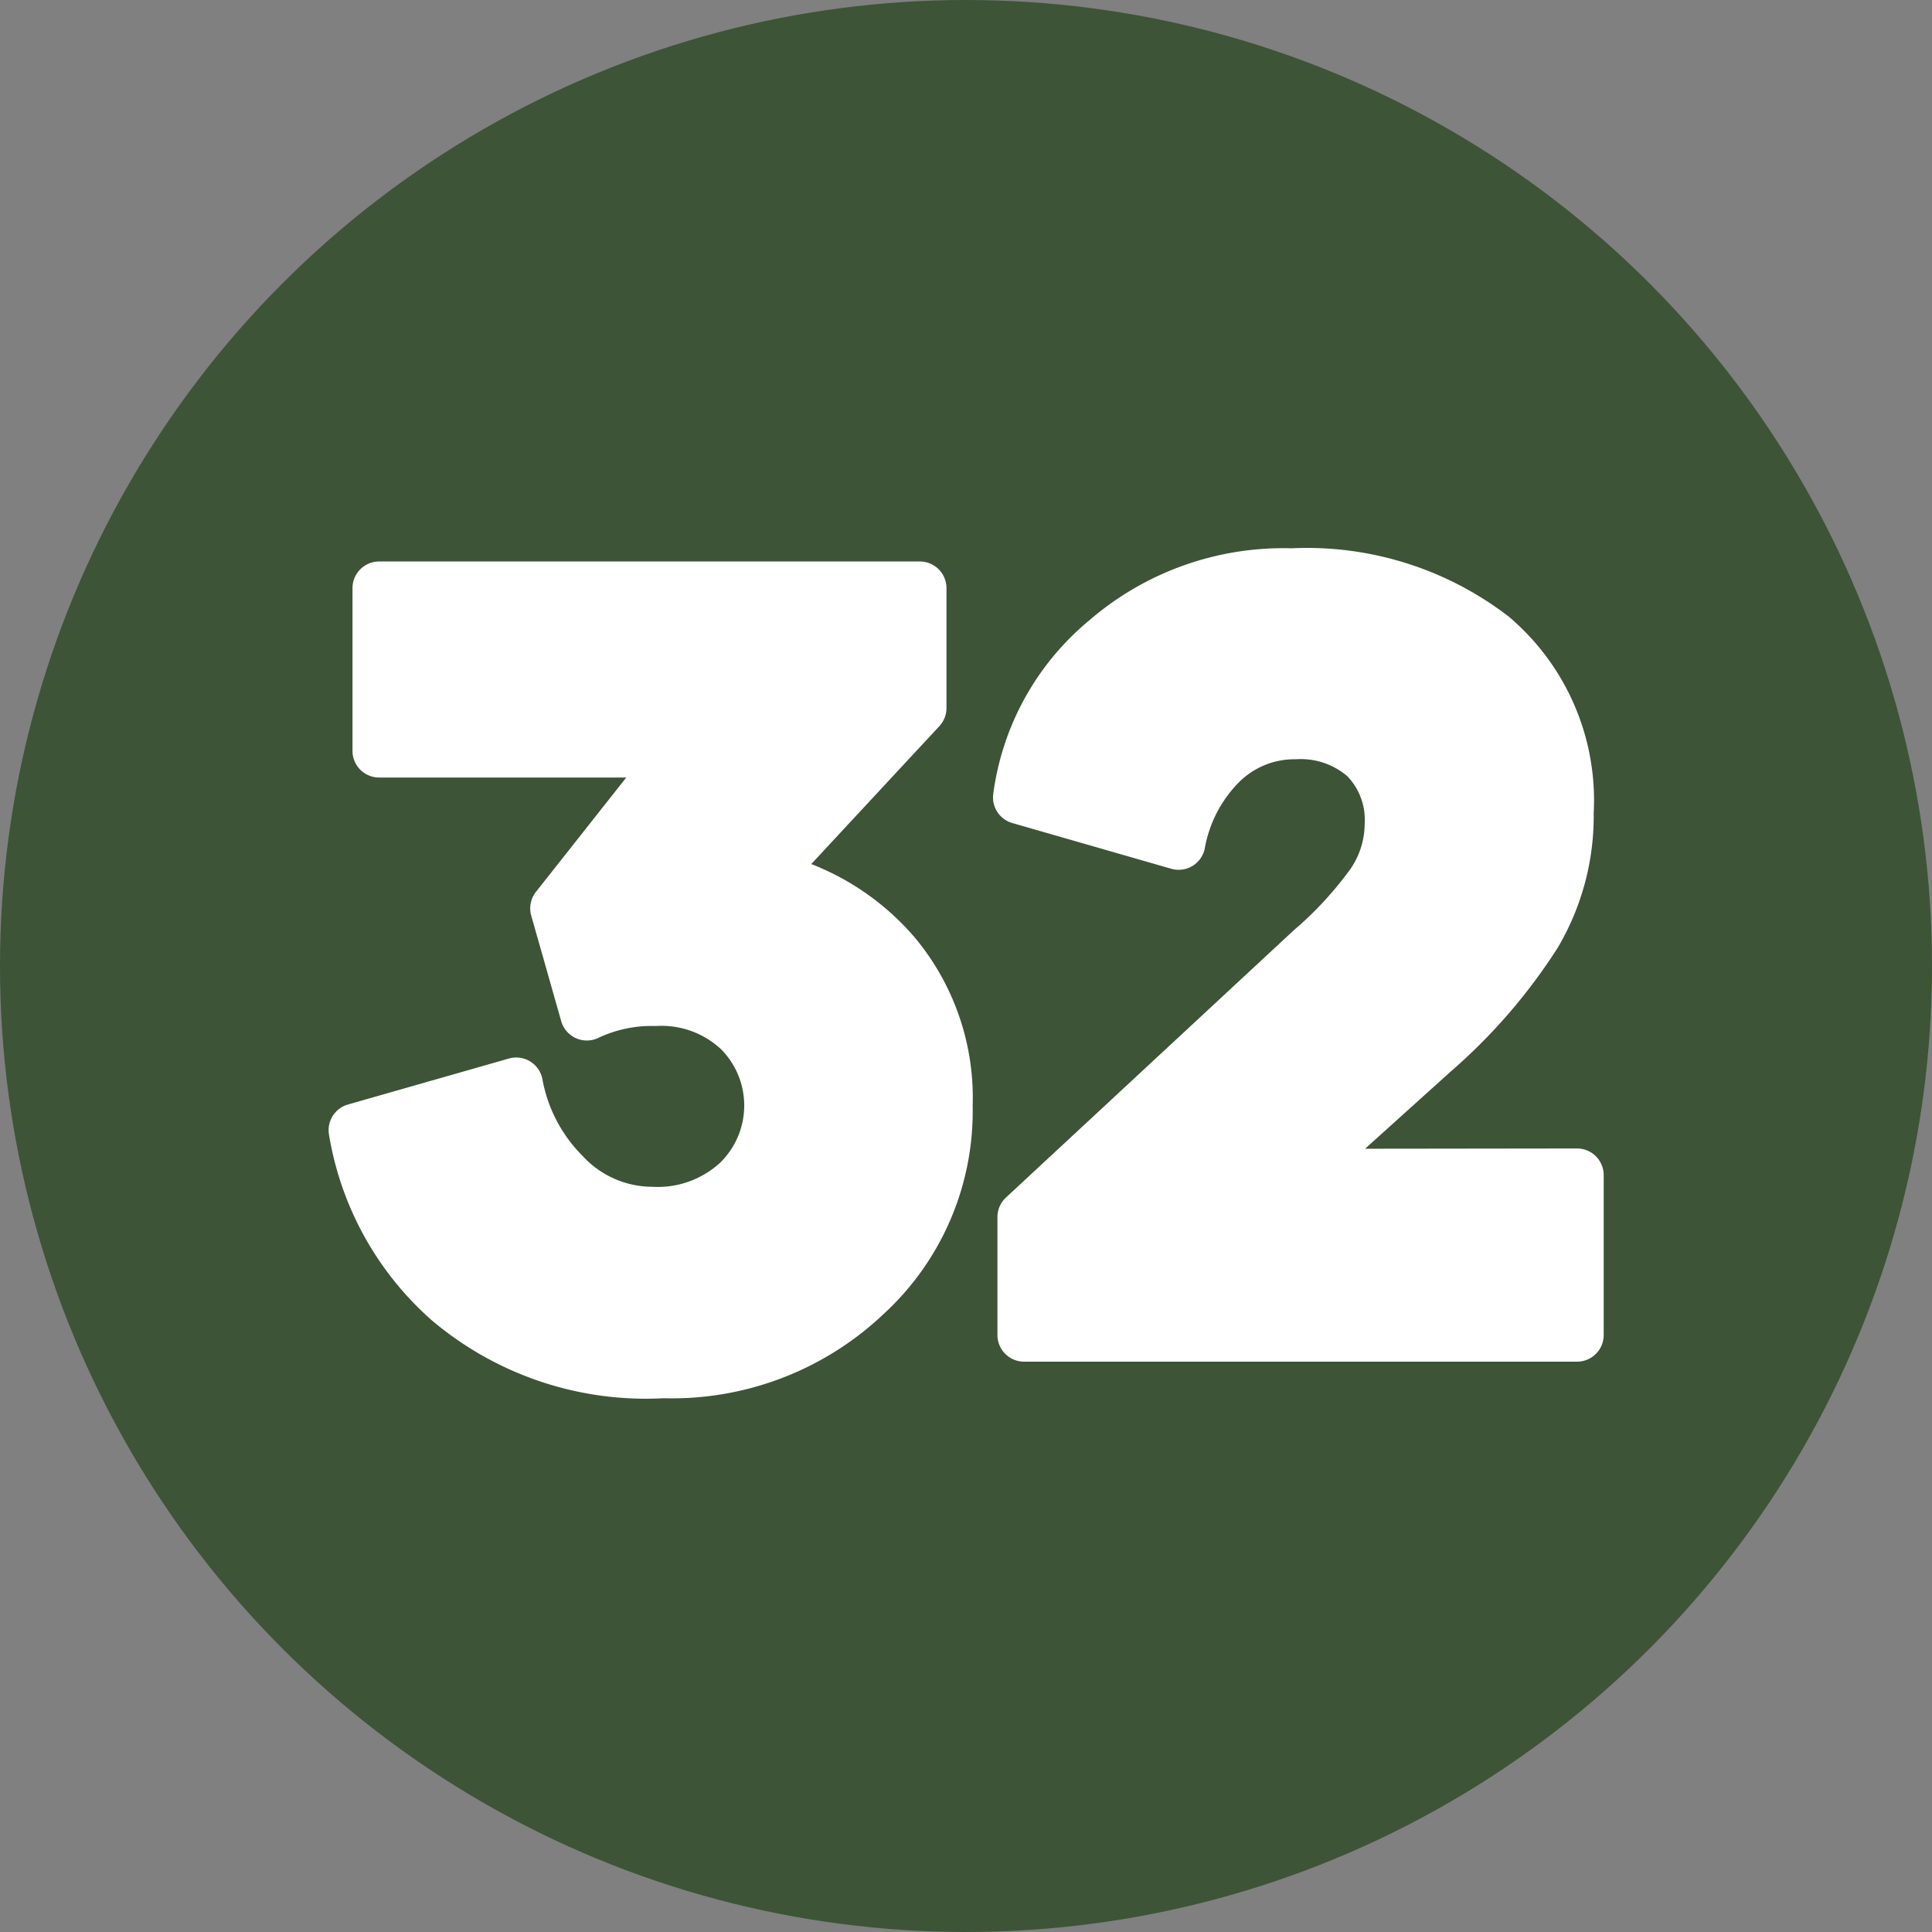
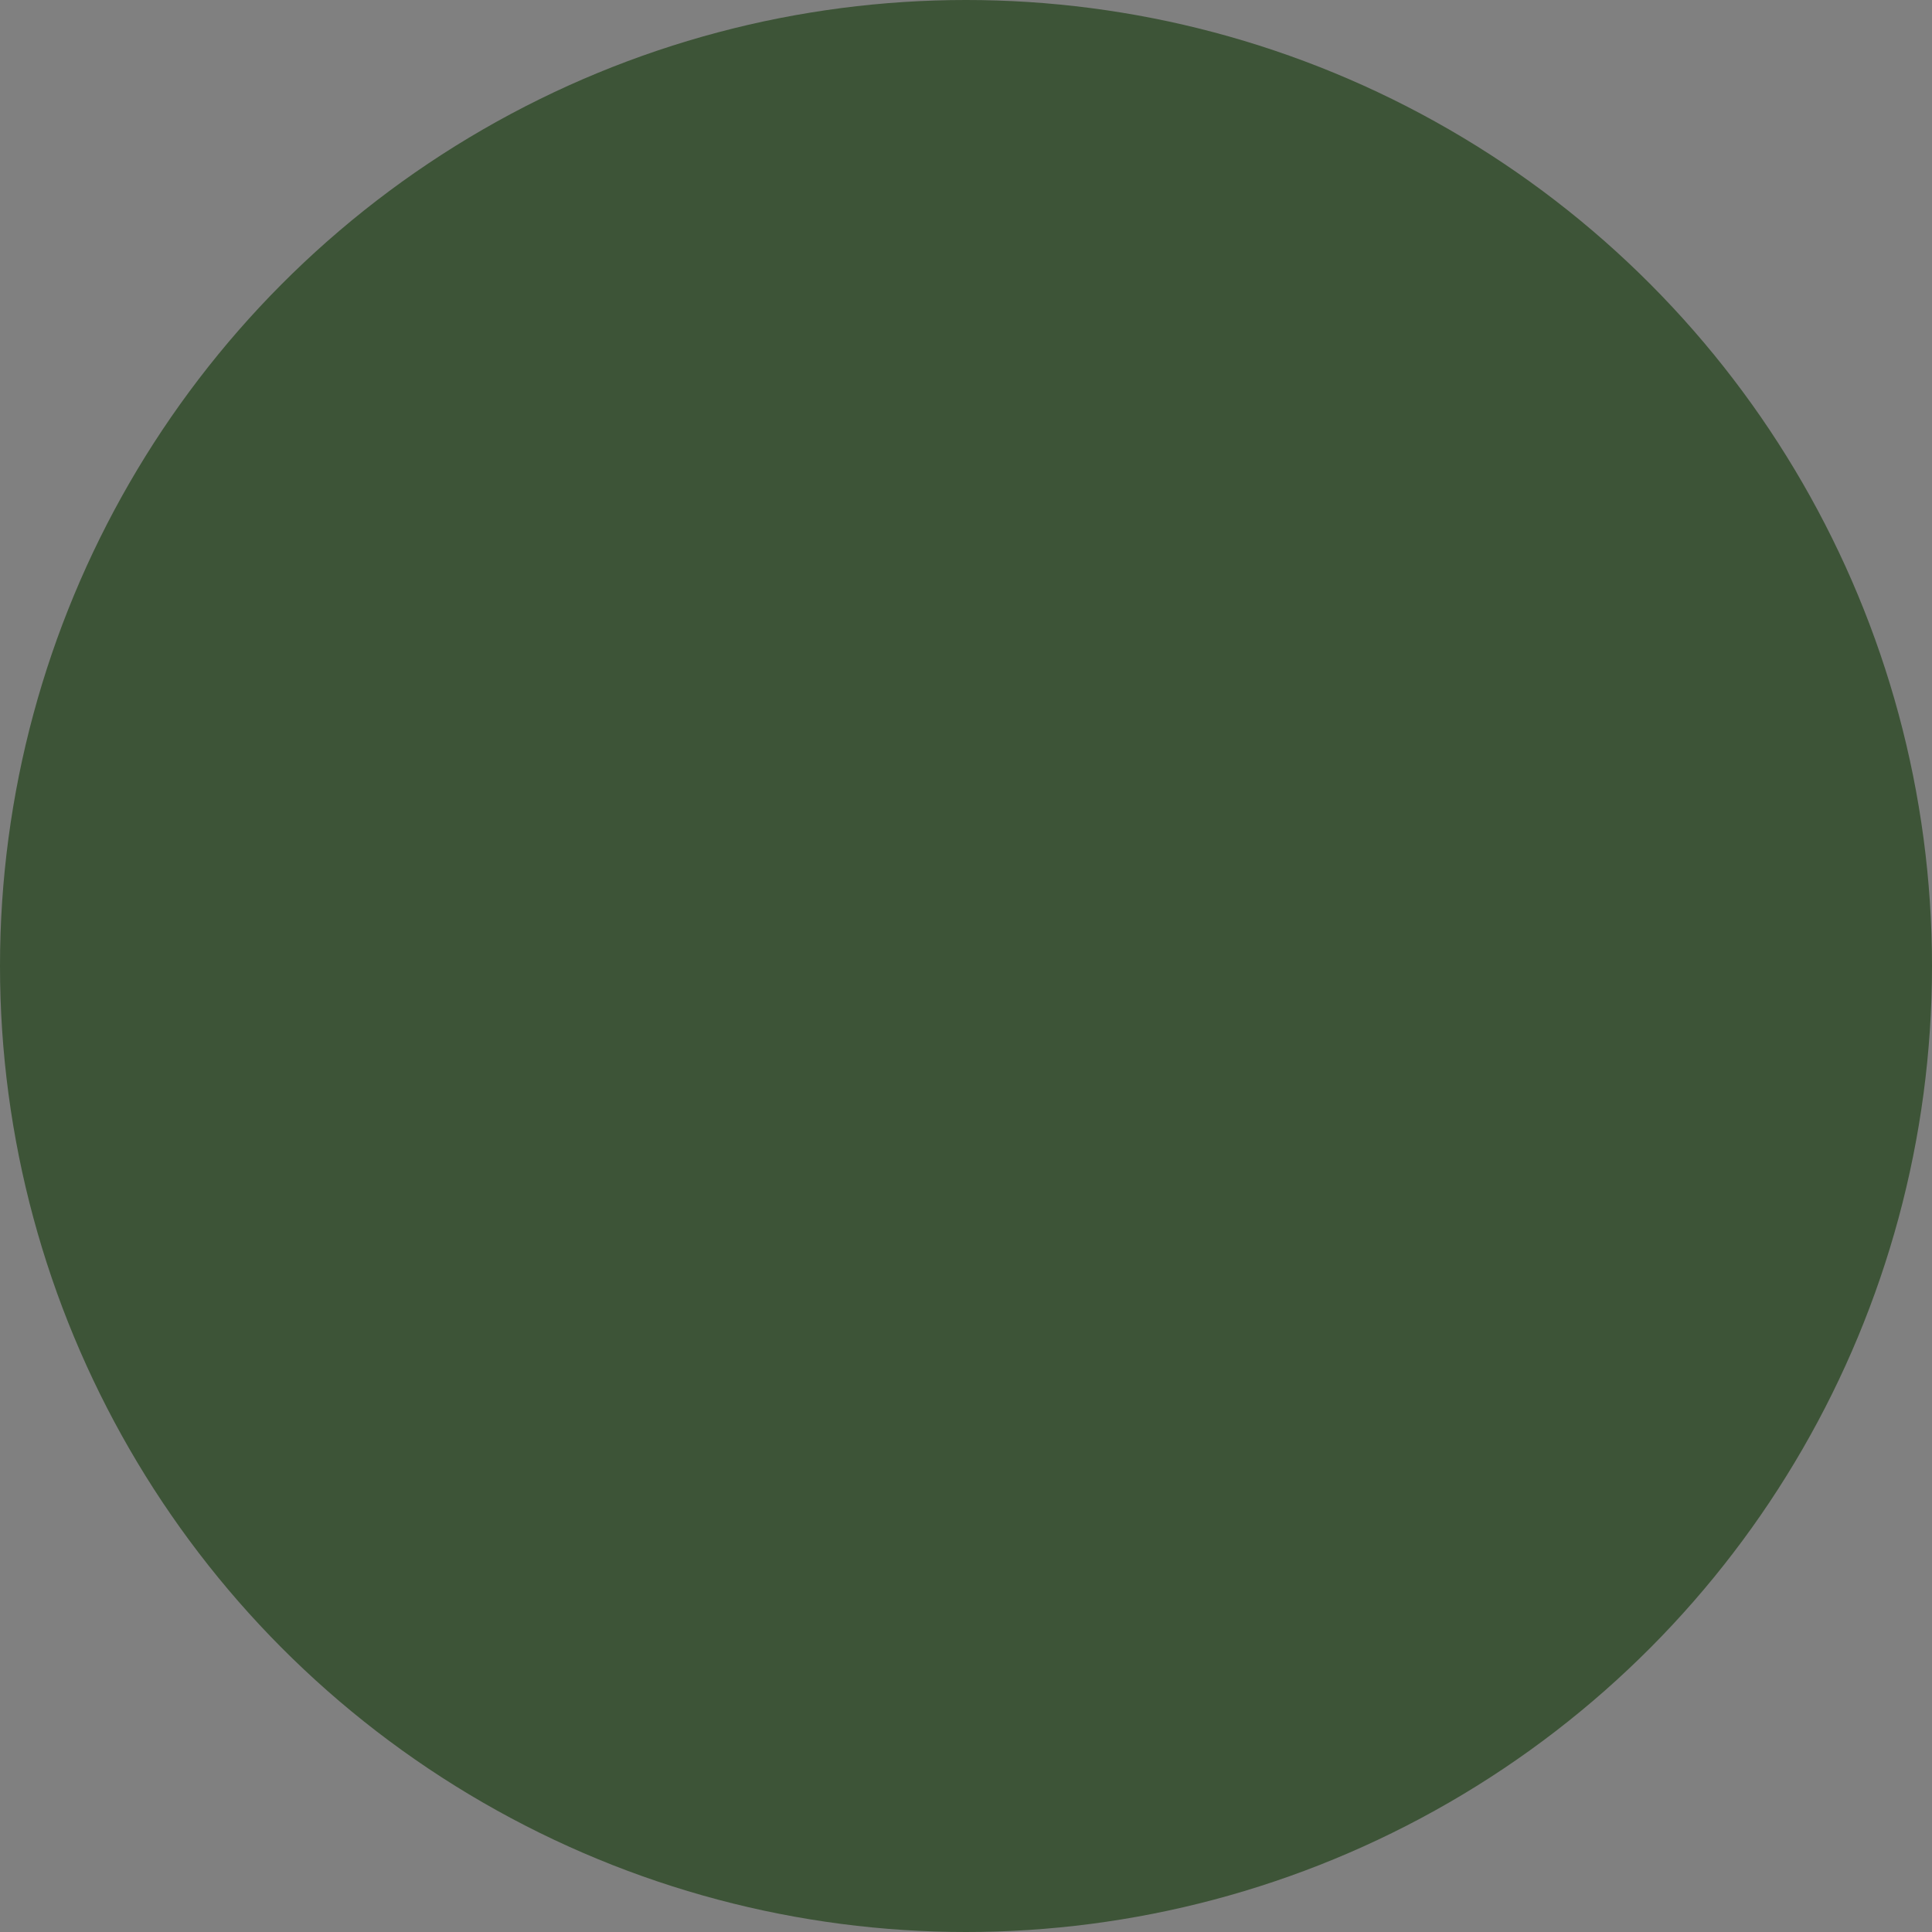
<svg xmlns="http://www.w3.org/2000/svg" fill="#000000" height="29" preserveAspectRatio="xMidYMid meet" version="1" viewBox="1.5 1.5 29.0 29.0" width="29" zoomAndPan="magnify">
  <rect x="1.5" y="1.5" width="29.0" height="29.0" fill="#808080" stroke="none" />
  <g data-name="Layer 70">
    <g id="change1_1">
      <circle cx="16" cy="16" fill="#3d5437" r="14.5" />
    </g>
    <g id="change2_1">
-       <path d="M13.677,14.47,15.6,12.4a.4.4,0,0,0,.107-.272v-1.8a.4.4,0,0,0-.4-.4H7.191a.4.4,0,0,0-.4.4v2.443a.4.4,0,0,0,.4.4H10.9L9.545,14.887a.4.4,0,0,0-.071.357l.45,1.584a.4.4,0,0,0,.566.247,1.873,1.873,0,0,1,.855-.174,1.309,1.309,0,0,1,.981.351,1.2,1.2,0,0,1-.016,1.7,1.383,1.383,0,0,1-1.02.362,1.423,1.423,0,0,1-1.041-.459A2.177,2.177,0,0,1,9.642,17.7a.4.4,0,0,0-.5-.312l-2.419.691a.4.4,0,0,0-.285.45,4.74,4.74,0,0,0,1.544,2.79,4.973,4.973,0,0,0,3.48,1.169,4.617,4.617,0,0,0,3.3-1.263A4.133,4.133,0,0,0,16.1,18.1a3.755,3.755,0,0,0-.85-2.505,3.909,3.909,0,0,0-1.575-1.126Z" fill="#ffffff" fill-rule="evenodd" />
-     </g>
+       </g>
    <g id="change2_2">
-       <path d="M21.99,18.743l1.288-1.161a8.537,8.537,0,0,0,1.6-1.85,3.876,3.876,0,0,0,.544-2.028,3.611,3.611,0,0,0-1.277-2.95A4.963,4.963,0,0,0,20.887,9.73a4.46,4.46,0,0,0-3.037,1.082,4.076,4.076,0,0,0-1.441,2.606.4.4,0,0,0,.286.436l2.388.687a.4.4,0,0,0,.5-.3,1.878,1.878,0,0,1,.515-1,1.177,1.177,0,0,1,.85-.344,1.076,1.076,0,0,1,.777.255.946.946,0,0,1,.259.718,1.2,1.2,0,0,1-.217.679,5.294,5.294,0,0,1-.844.912L16.6,19.475a.4.4,0,0,0-.128.293v1.771a.4.4,0,0,0,.4.4h8.3a.4.4,0,0,0,.4-.4v-2.4a.4.4,0,0,0-.4-.4Z" fill="#ffffff" fill-rule="evenodd" />
-     </g>
+       </g>
  </g>
</svg>